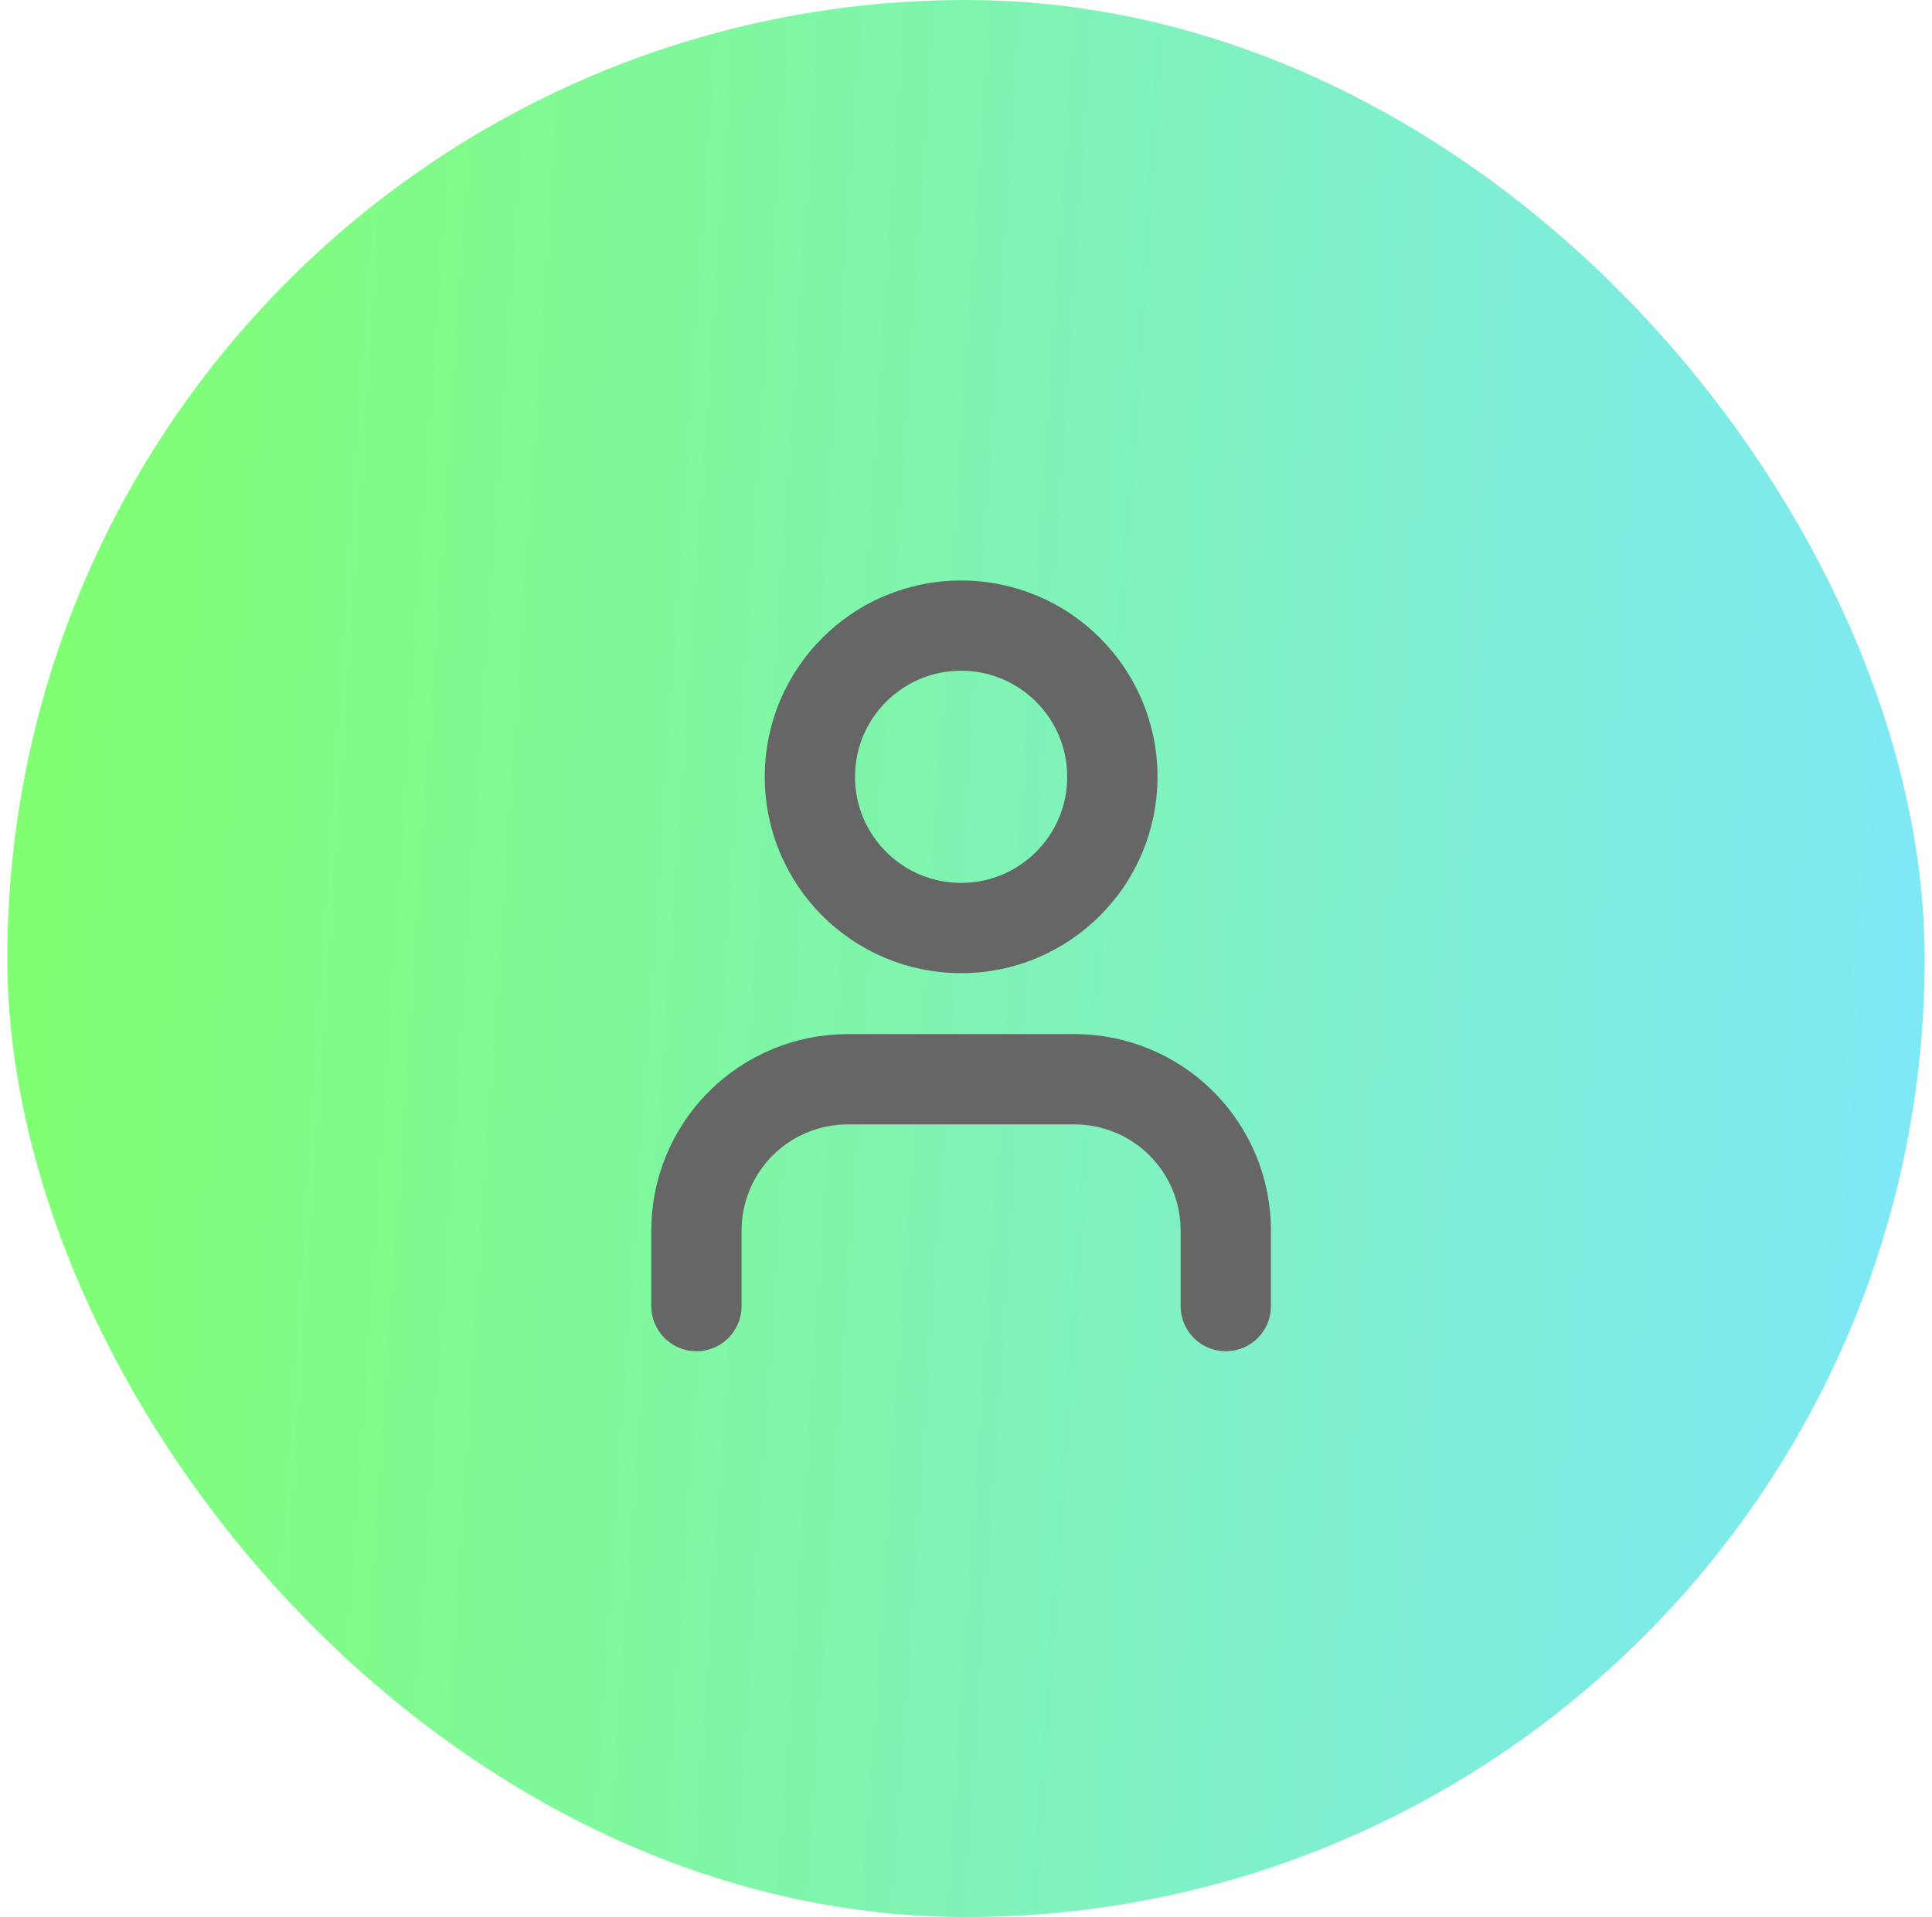
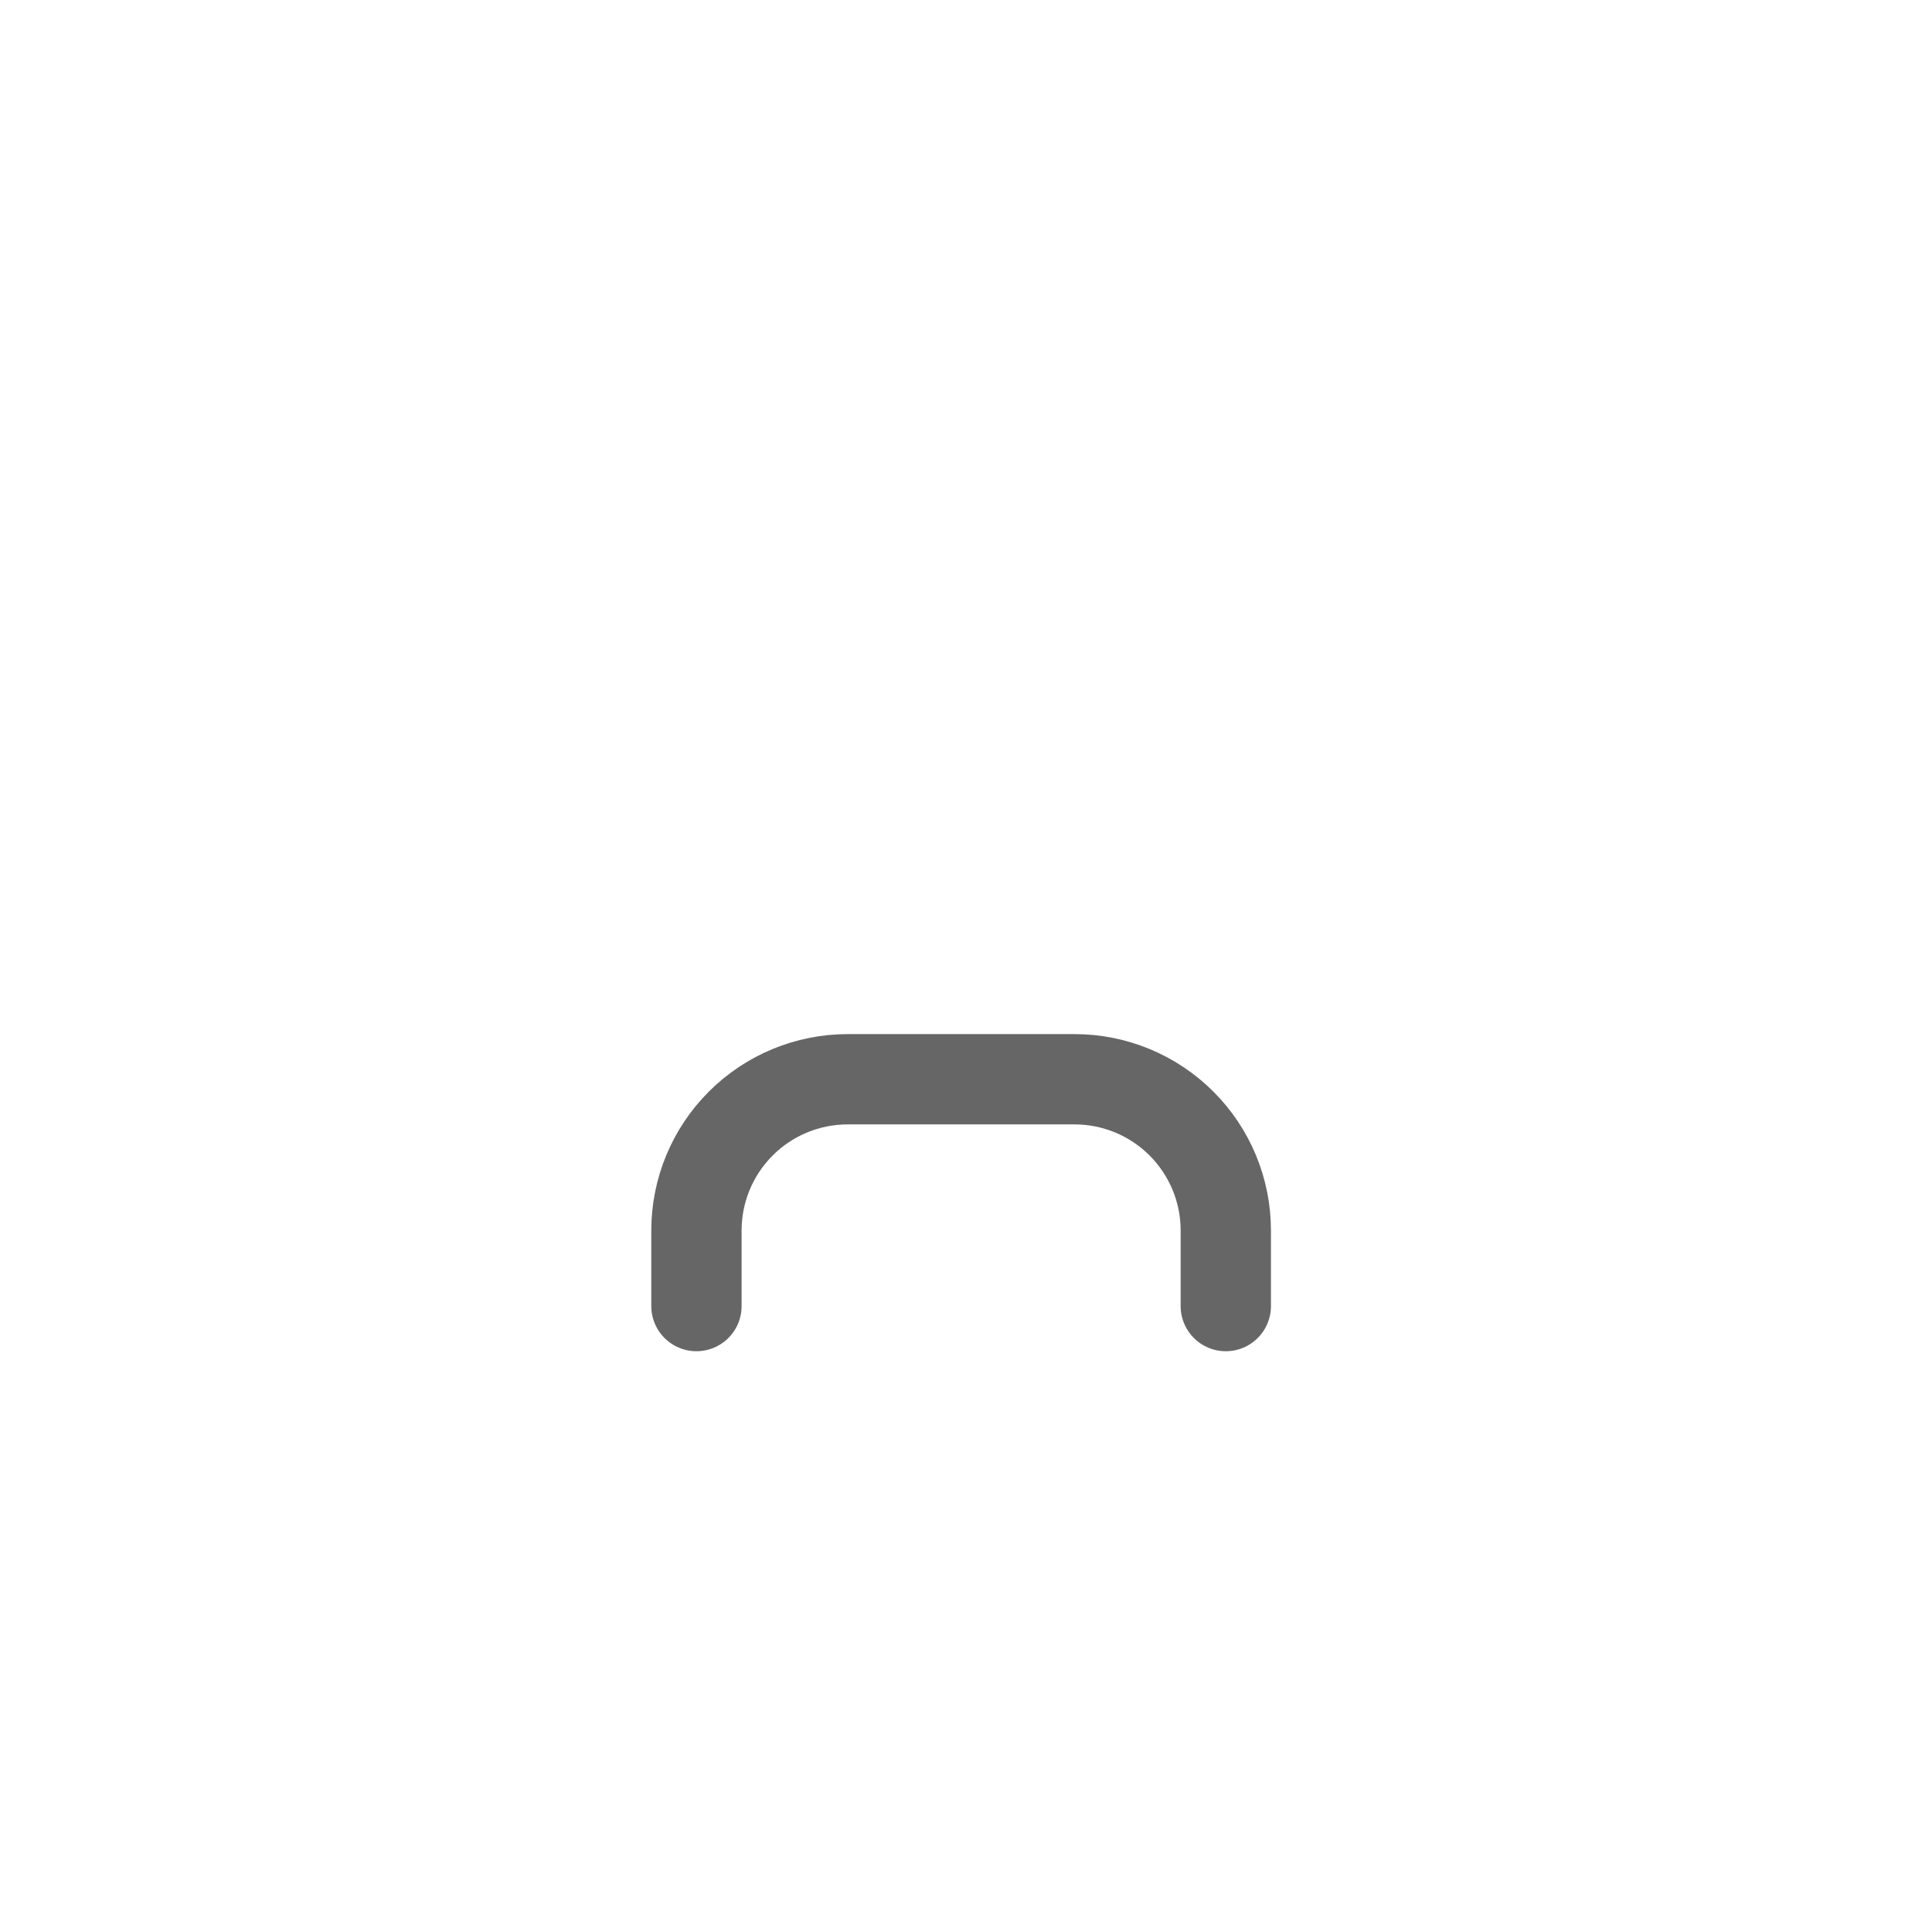
<svg xmlns="http://www.w3.org/2000/svg" width="132" height="131" viewBox="0 0 132 131" fill="none">
-   <rect x="4" y="3.5" width="124" height="124" rx="62" fill="url(#paint0_linear_80_691)" />
-   <rect x="4" y="3.5" width="124" height="124" rx="62" stroke="url(#paint1_linear_80_691)" stroke-width="7" />
  <path d="M83.75 89.25V84.083C83.75 81.343 82.661 78.714 80.723 76.777C78.785 74.839 76.157 73.75 73.416 73.75H57.916C55.176 73.75 52.547 74.839 50.61 76.777C48.672 78.714 47.583 81.343 47.583 84.083V89.25" stroke="#666666" stroke-width="6.17" stroke-linecap="round" stroke-linejoin="round" />
-   <path d="M65.666 63.417C71.373 63.417 76 58.79 76 53.083C76 47.376 71.373 42.75 65.666 42.75C59.959 42.75 55.333 47.376 55.333 53.083C55.333 58.79 59.959 63.417 65.666 63.417Z" stroke="#666666" stroke-width="6.17" stroke-linecap="round" stroke-linejoin="round" />
  <defs>
    <linearGradient id="paint0_linear_80_691" x1="6.366" y1="2.16144e-05" x2="139.723" y2="8.988" gradientUnits="userSpaceOnUse">
      <stop stop-color="#80FF72" />
      <stop offset="1" stop-color="#7EE8FA" />
    </linearGradient>
    <linearGradient id="paint1_linear_80_691" x1="6.366" y1="2.16144e-05" x2="139.723" y2="8.988" gradientUnits="userSpaceOnUse">
      <stop stop-color="#80FF72" />
      <stop offset="1" stop-color="#7EE8FA" />
    </linearGradient>
  </defs>
</svg>